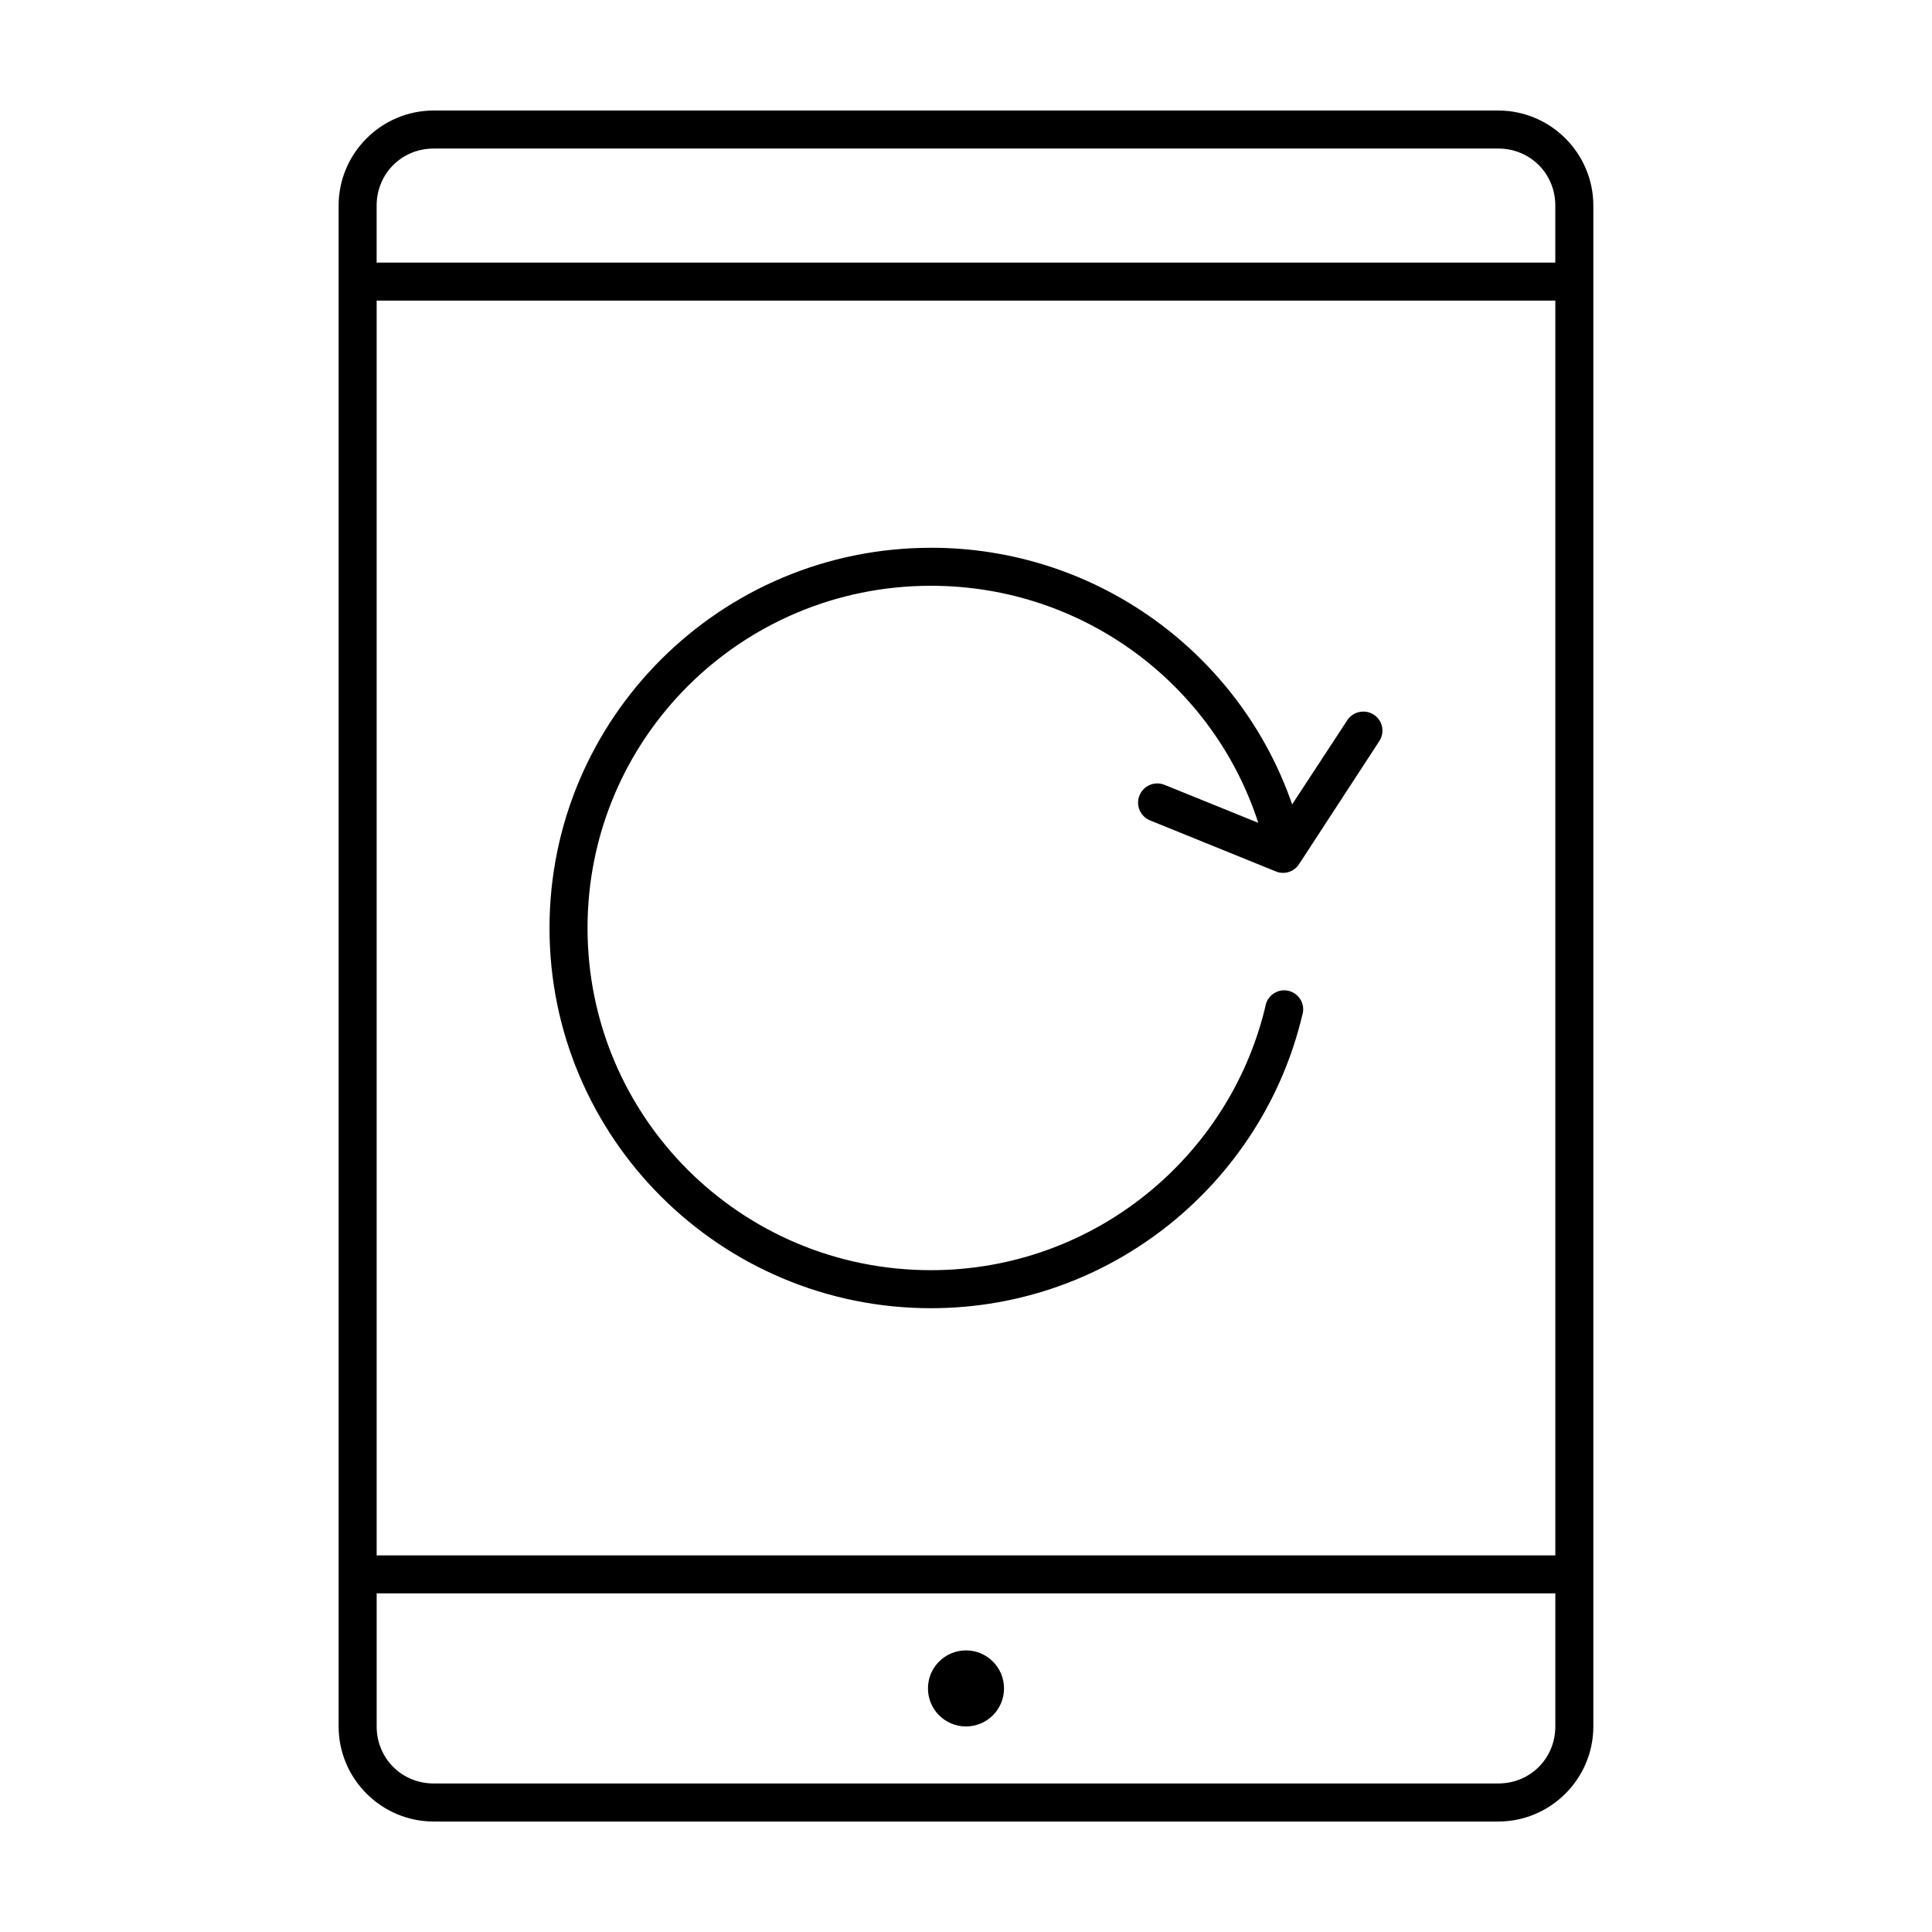
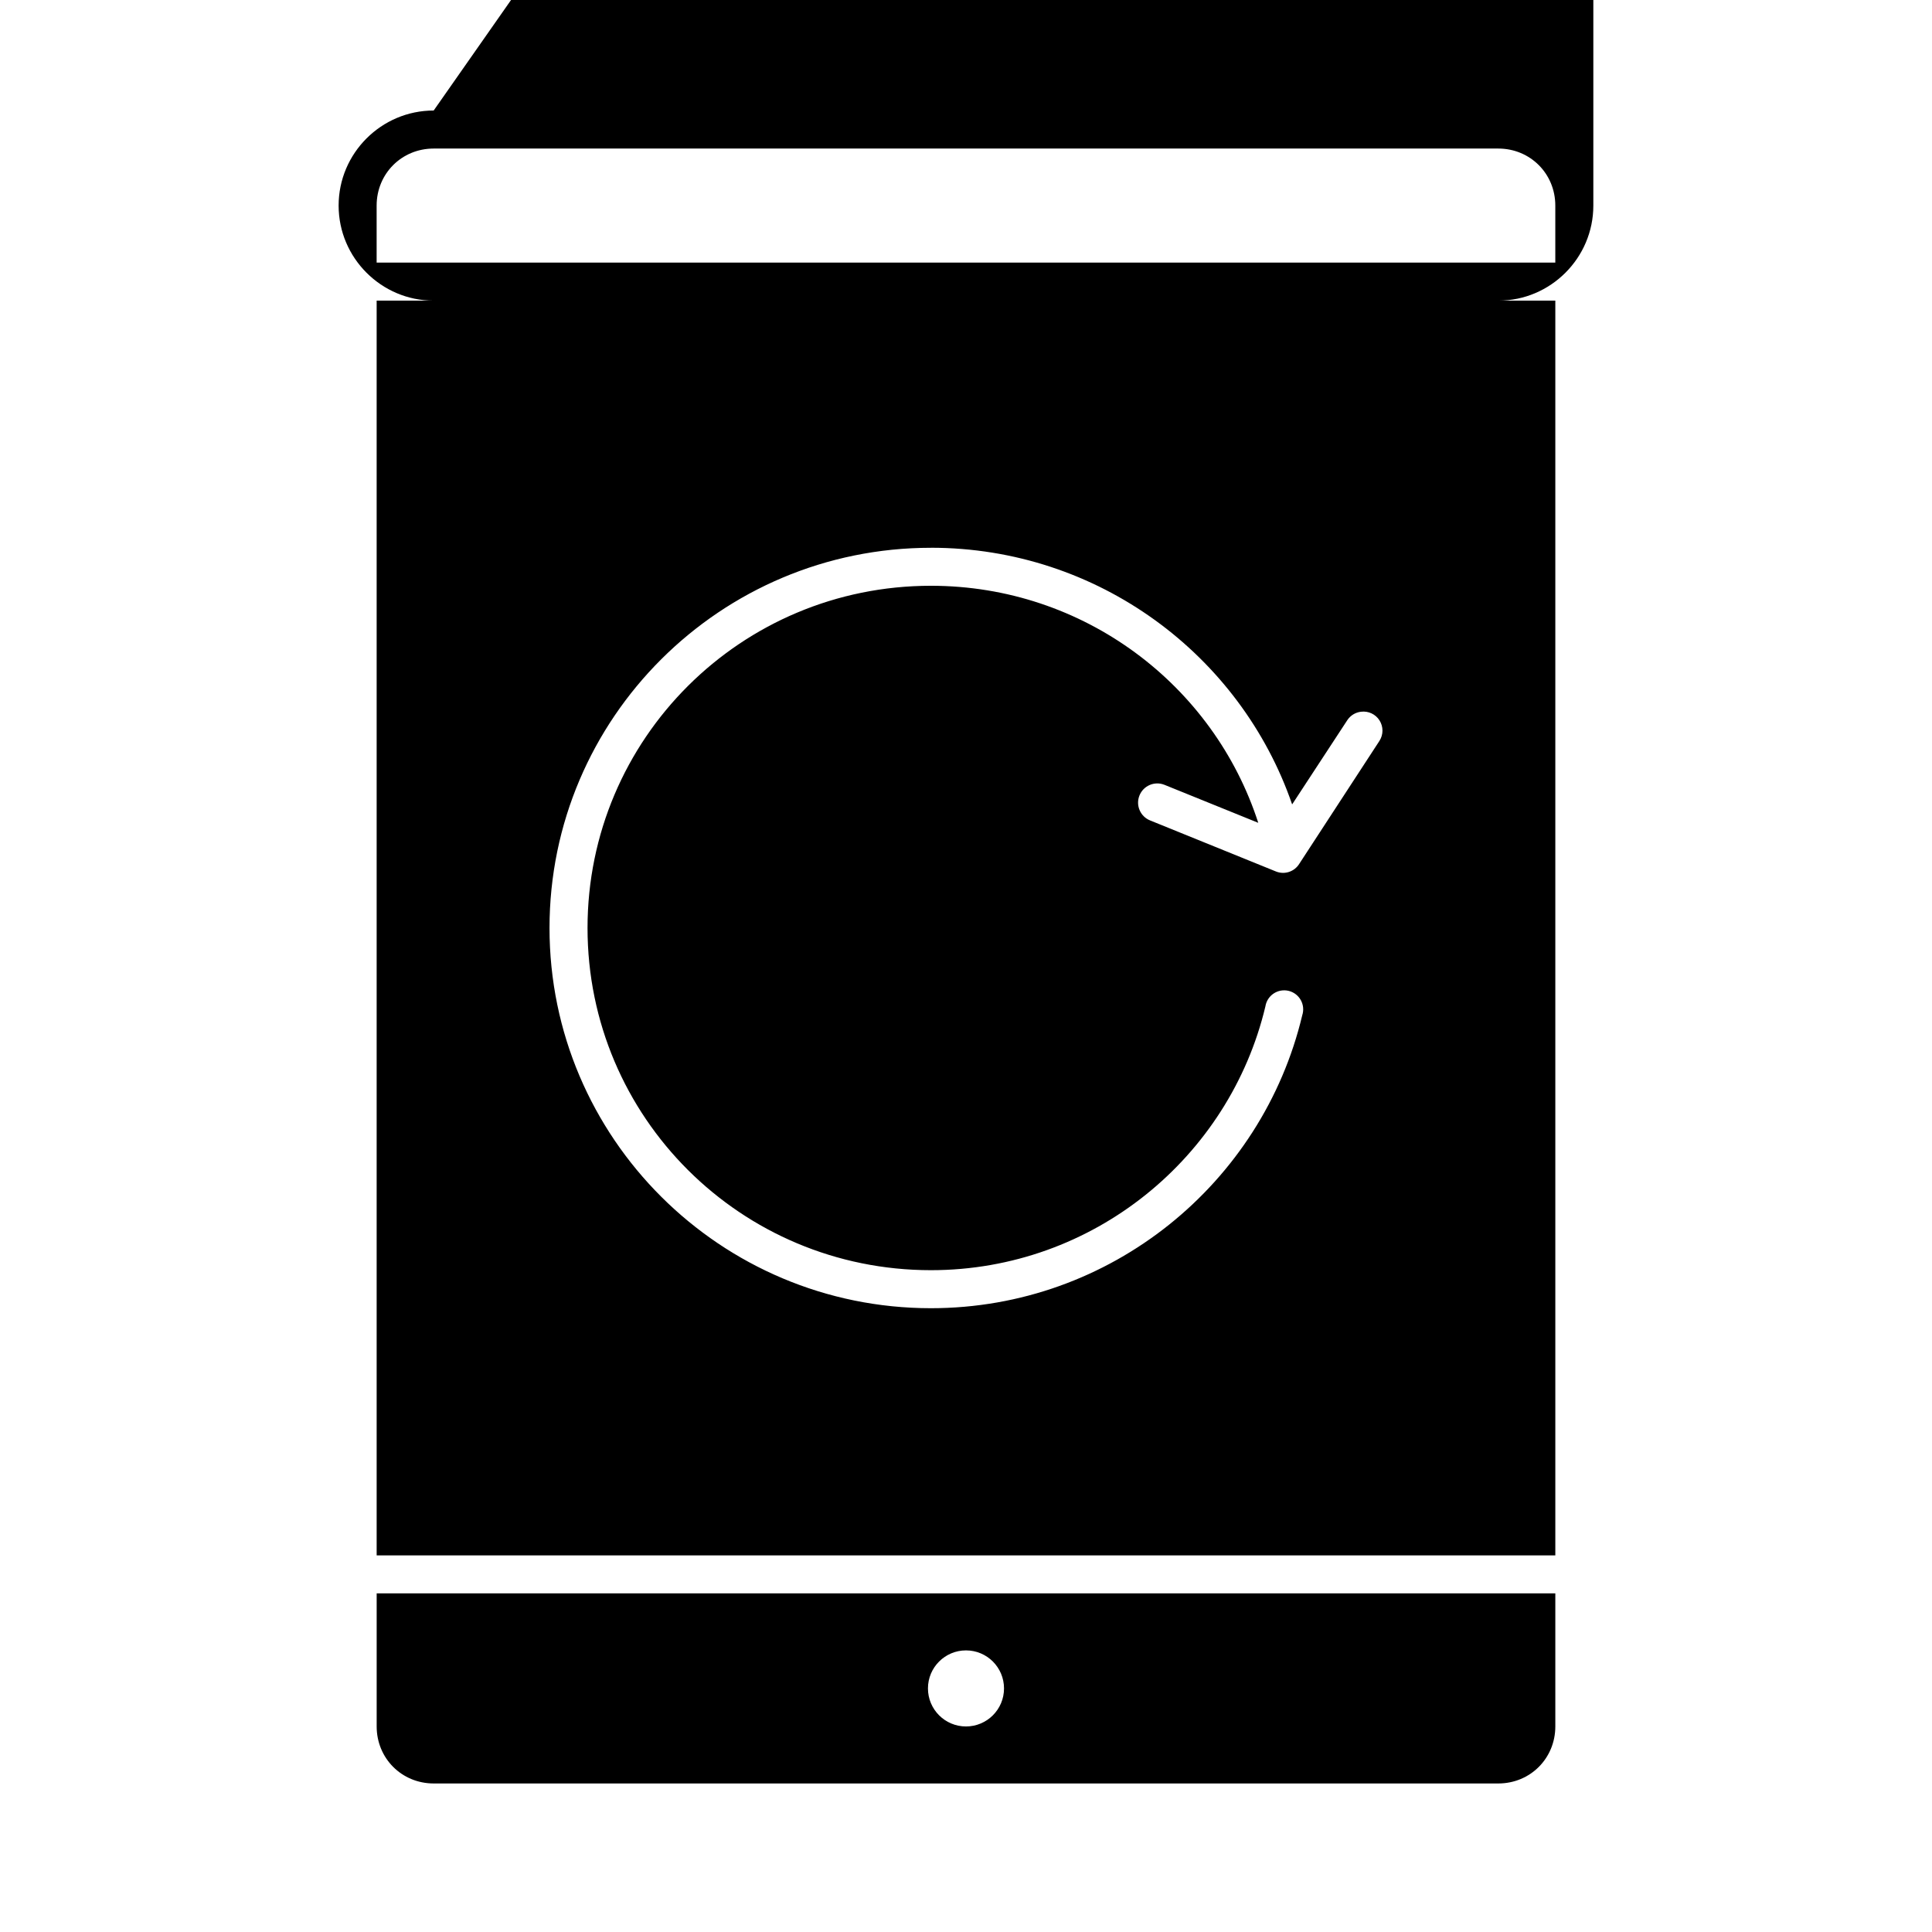
<svg xmlns="http://www.w3.org/2000/svg" fill="#000000" width="800px" height="800px" version="1.1" viewBox="144 144 512 512">
-   <path d="m258.93 173.29c-13.867 0-25.191 11.32-25.191 25.191v403.05c0 13.867 11.32 25.191 25.191 25.191h282.13c13.867 0 25.191-11.32 25.191-25.191v-403.05c0-13.867-11.32-25.191-25.191-25.191zm0 10.078h282.13c8.461 0 15.113 6.652 15.113 15.113v15.113h-312.36v-15.113c0-8.461 6.652-15.113 15.113-15.113zm-15.113 40.305h312.36v332.52h-312.36zm146.89 65.496c-55.773 0-101.08 45.16-101.08 100.76 0 55.598 45.305 100.76 101.08 100.76 47.73 0 87.832-33.199 98.398-77.617v-0.004c0.441-1.336 0.305-2.797-0.379-4.027-0.684-1.23-1.852-2.121-3.219-2.453-1.367-0.332-2.812-0.074-3.984 0.707-1.172 0.785-1.961 2.023-2.18 3.414-9.504 39.941-45.562 69.902-88.641 69.902-50.348 0-91-40.551-91-90.688 0-50.133 40.652-90.688 91-90.688 40.594 0 74.969 26.363 86.75 62.82l-24.875-10.078v0.004c-2.606-1.043-5.566 0.227-6.609 2.836-1.047 2.606 0.223 5.566 2.832 6.609l33.379 13.539c2.269 0.898 4.859 0.035 6.141-2.043l21.254-32.59v-0.004c1.055-1.645 1.059-3.754 0.012-5.41-1.043-1.652-2.953-2.551-4.894-2.301-1.473 0.164-2.797 0.973-3.621 2.203l-14.641 22.355c-13.66-39.598-51.43-68.016-95.723-68.016zm-146.89 277.09h312.36v35.266c0 8.461-6.652 15.113-15.113 15.113h-282.13c-8.461 0-15.113-6.652-15.113-15.113v-35.266zm156.18 15.113c-5.566 0-10.078 4.512-10.078 10.078 0 5.566 4.512 10.078 10.078 10.078s10.078-4.512 10.078-10.078c0-5.566-4.512-10.078-10.078-10.078z" />
+   <path d="m258.93 173.29c-13.867 0-25.191 11.32-25.191 25.191c0 13.867 11.32 25.191 25.191 25.191h282.13c13.867 0 25.191-11.32 25.191-25.191v-403.05c0-13.867-11.32-25.191-25.191-25.191zm0 10.078h282.13c8.461 0 15.113 6.652 15.113 15.113v15.113h-312.36v-15.113c0-8.461 6.652-15.113 15.113-15.113zm-15.113 40.305h312.36v332.52h-312.36zm146.89 65.496c-55.773 0-101.08 45.16-101.08 100.76 0 55.598 45.305 100.76 101.08 100.76 47.73 0 87.832-33.199 98.398-77.617v-0.004c0.441-1.336 0.305-2.797-0.379-4.027-0.684-1.23-1.852-2.121-3.219-2.453-1.367-0.332-2.812-0.074-3.984 0.707-1.172 0.785-1.961 2.023-2.18 3.414-9.504 39.941-45.562 69.902-88.641 69.902-50.348 0-91-40.551-91-90.688 0-50.133 40.652-90.688 91-90.688 40.594 0 74.969 26.363 86.75 62.82l-24.875-10.078v0.004c-2.606-1.043-5.566 0.227-6.609 2.836-1.047 2.606 0.223 5.566 2.832 6.609l33.379 13.539c2.269 0.898 4.859 0.035 6.141-2.043l21.254-32.59v-0.004c1.055-1.645 1.059-3.754 0.012-5.41-1.043-1.652-2.953-2.551-4.894-2.301-1.473 0.164-2.797 0.973-3.621 2.203l-14.641 22.355c-13.66-39.598-51.43-68.016-95.723-68.016zm-146.89 277.09h312.36v35.266c0 8.461-6.652 15.113-15.113 15.113h-282.13c-8.461 0-15.113-6.652-15.113-15.113v-35.266zm156.18 15.113c-5.566 0-10.078 4.512-10.078 10.078 0 5.566 4.512 10.078 10.078 10.078s10.078-4.512 10.078-10.078c0-5.566-4.512-10.078-10.078-10.078z" />
</svg>